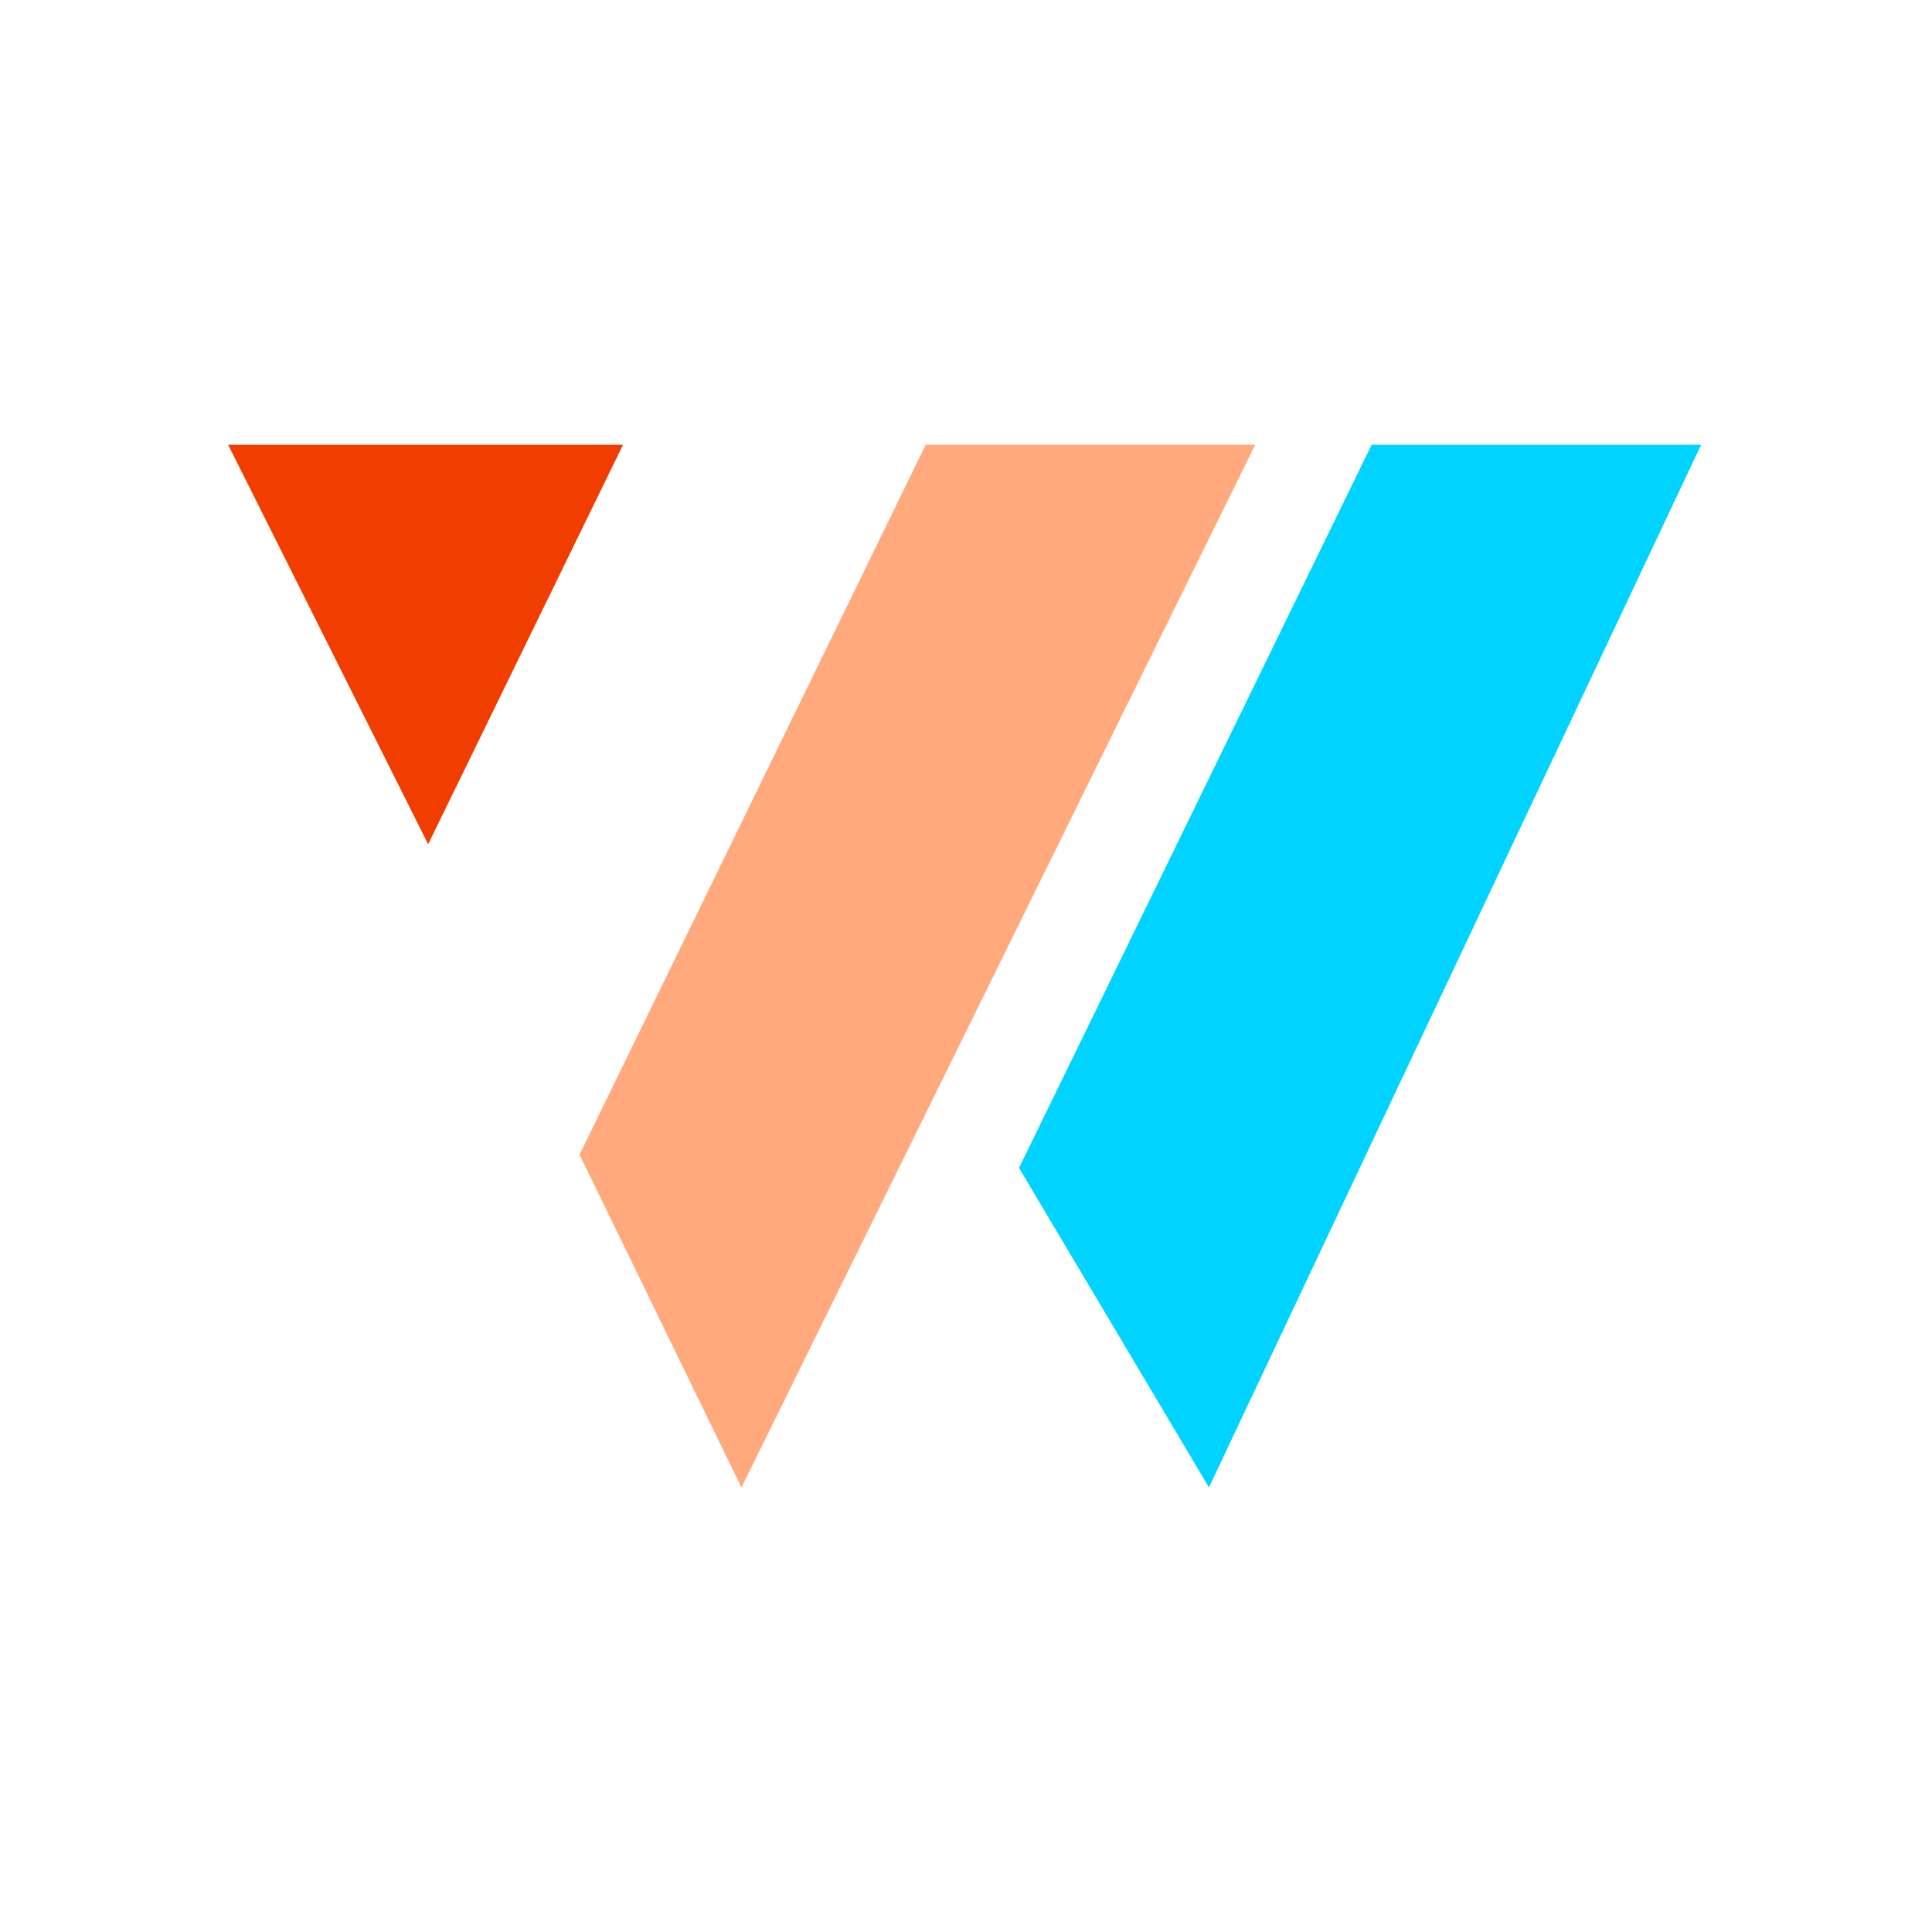
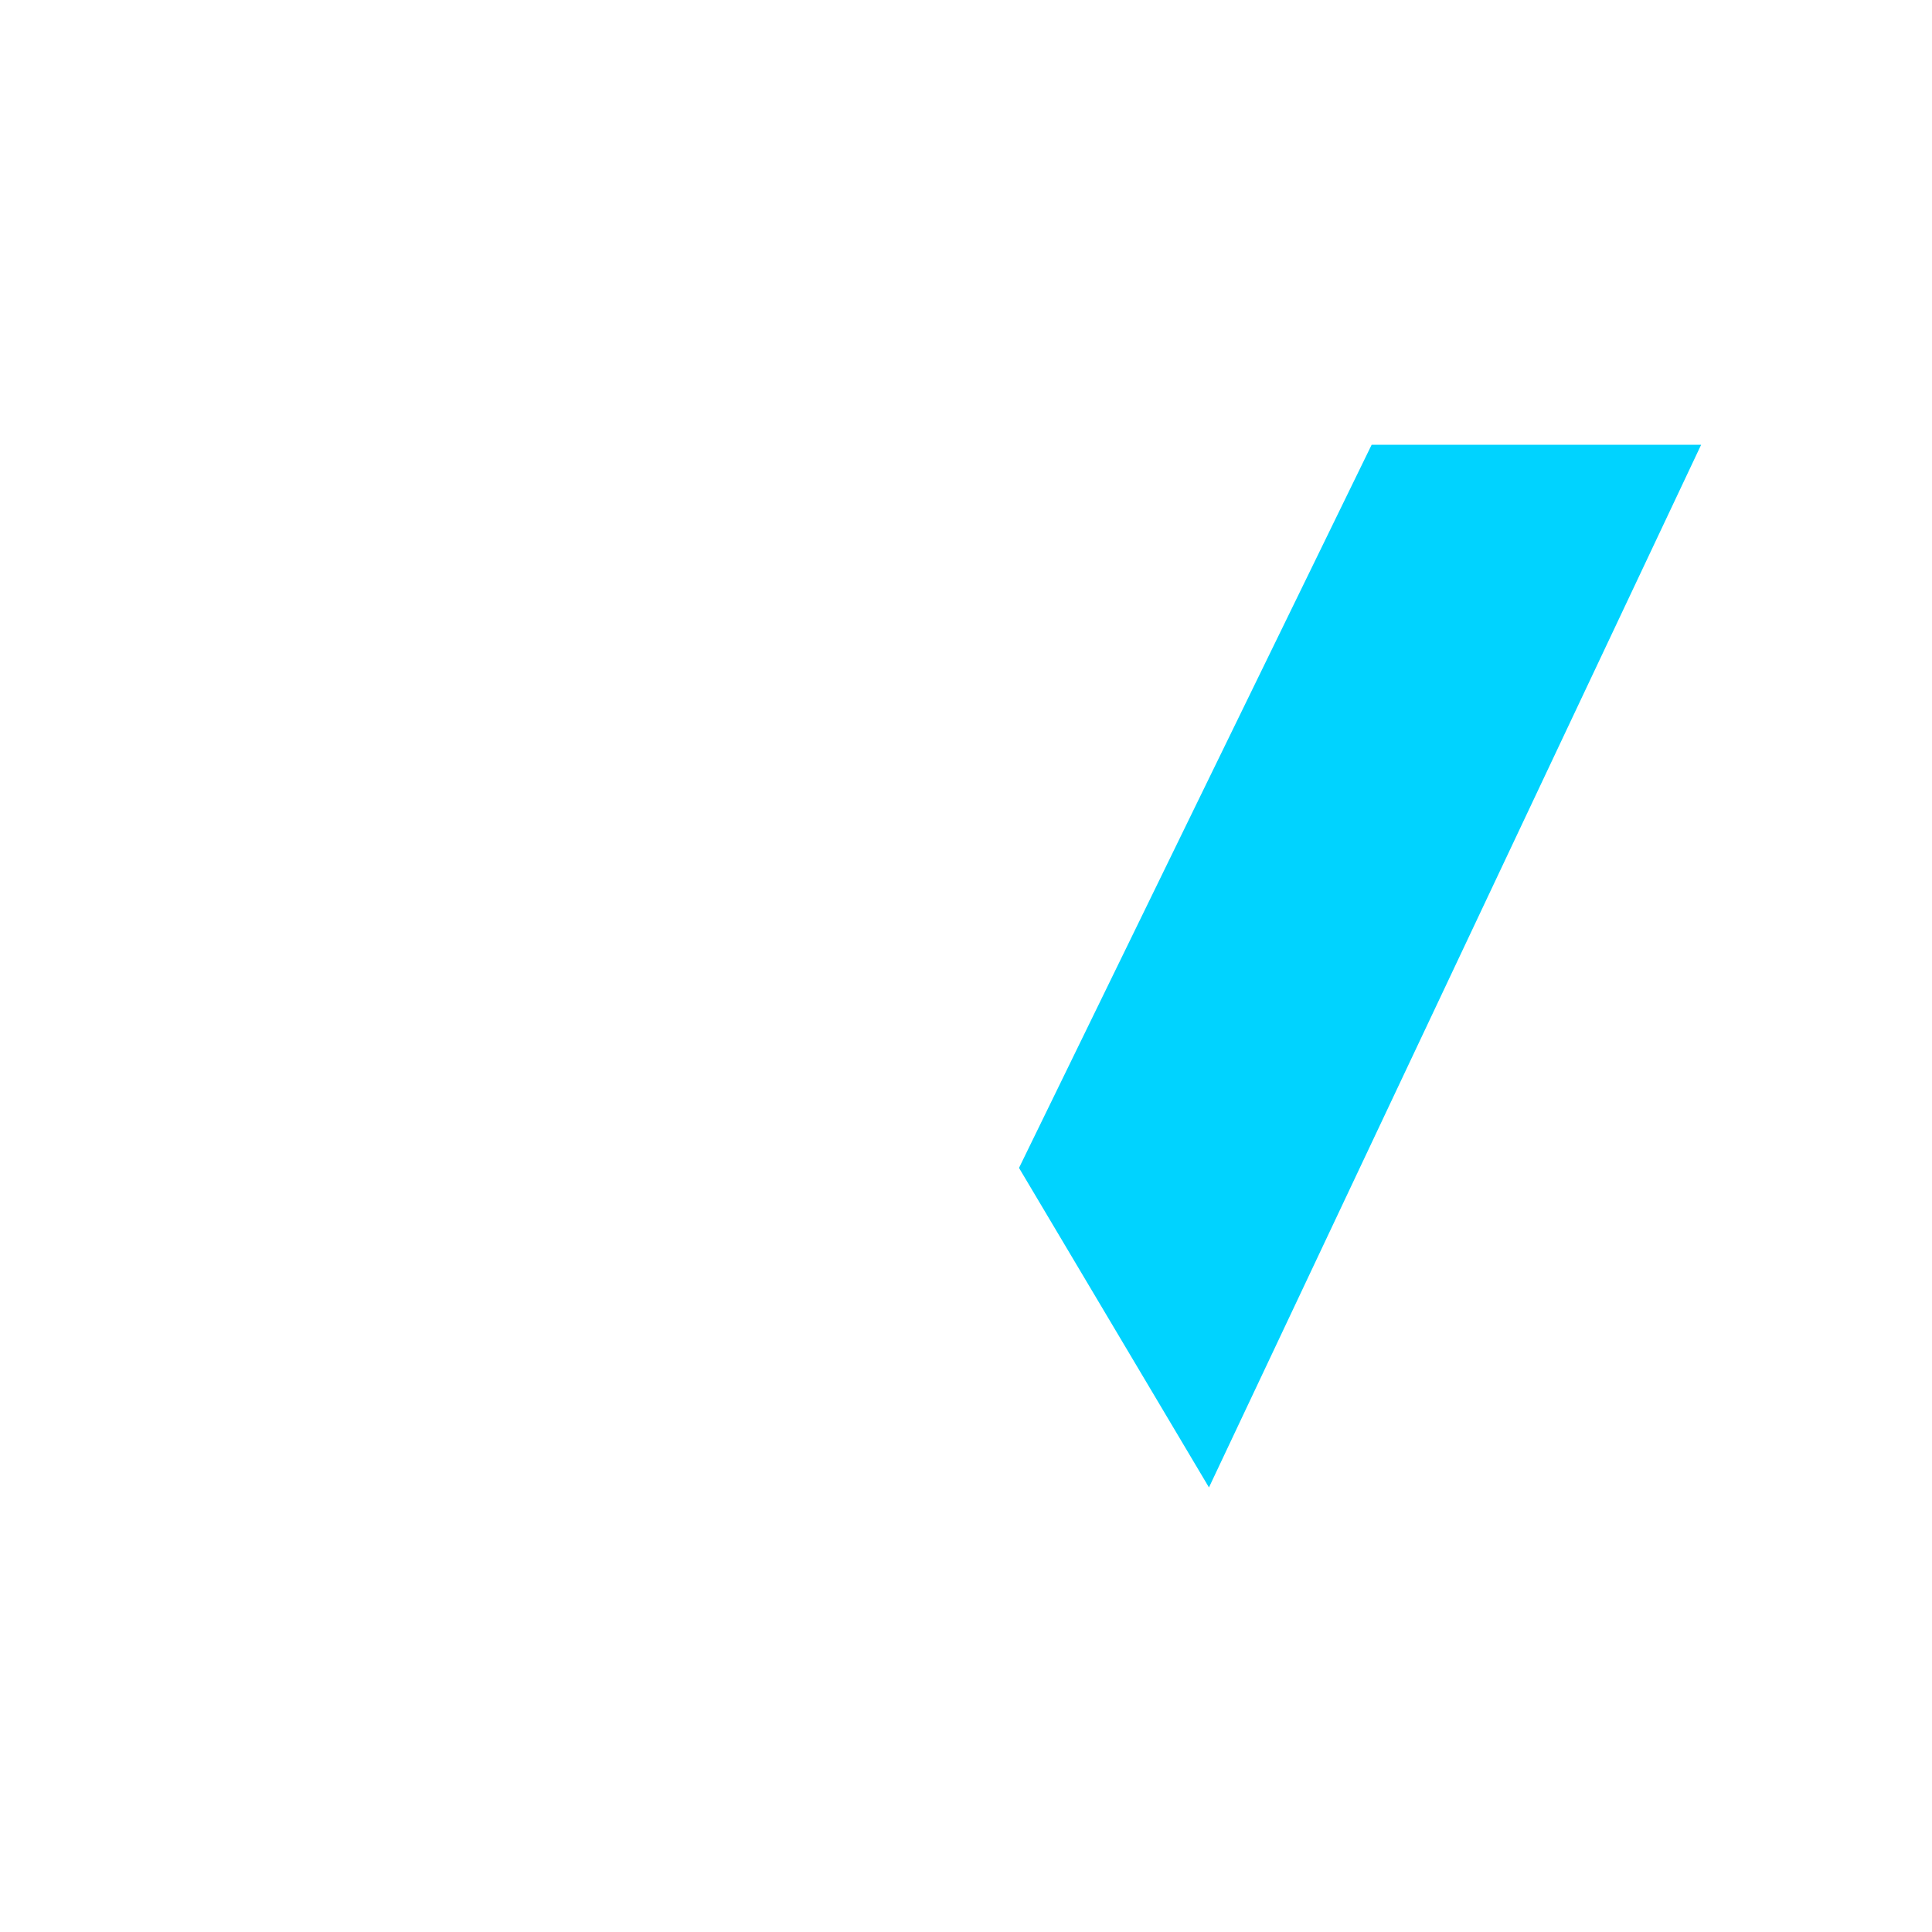
<svg xmlns="http://www.w3.org/2000/svg" xml:space="preserve" viewBox="0 0 283.465 283.465">
  <g fill-rule="evenodd" clip-rule="evenodd">
    <path fill="#00D3FF" d="m149.511 171.357 27.87 46.879 72.211-152.977h-48.344z" />
-     <path fill="#FFA97C" d="m108.787 218.236 75.376-152.977h-48.344L85.033 169.408z" />
-     <path fill="#F23D00" d="m91.413 65.258-28.595 58.611-29.349-58.611z" />
  </g>
</svg>